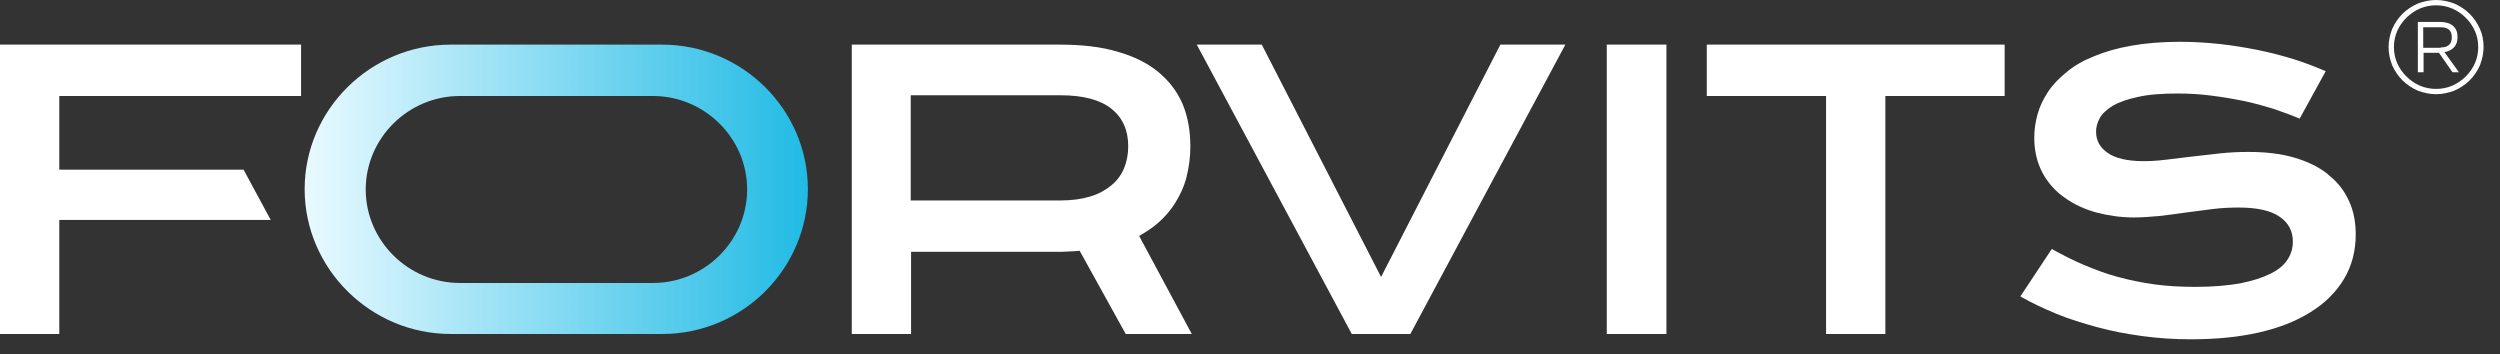
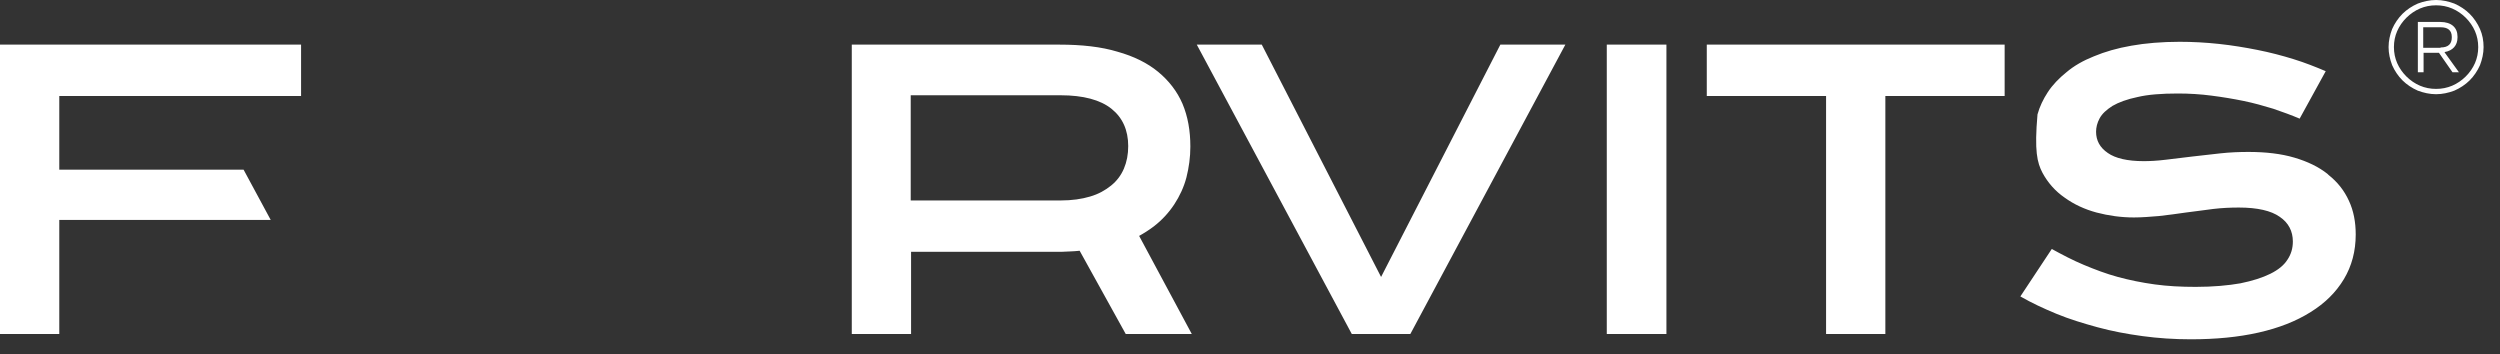
<svg xmlns="http://www.w3.org/2000/svg" width="240" height="34" viewBox="0 0 240 34" fill="none">
  <rect x="0" y="0" width="240" height="34" fill="#333333" stroke="none" />
-   <path fill-rule="evenodd" clip-rule="evenodd" d="M62.675 9.214H44.16C39.189 9.214 35.109 13.26 35.109 18.19C35.109 23.12 39.189 27.166 44.16 27.166H62.675C67.646 27.166 71.726 23.12 71.726 18.19C71.726 13.26 67.646 9.214 62.675 9.214ZM63.566 4.284H43.269C35.555 4.284 29.246 10.54 29.246 18.156C29.246 25.772 35.555 32.062 43.269 32.062H63.566C71.28 32.062 77.555 25.806 77.555 18.156C77.555 10.506 71.246 4.284 63.566 4.284Z" fill="url(#paint0_linear_44_319)" />
-   <path d="M163.886 4.284H192.446V9.214H180.994V32.062H175.303V9.214H163.851V4.284H163.886ZM154.251 32.062H159.977V4.284H154.251V32.062ZM132.583 26.588L121.131 4.284H114.891L129.771 32.062H135.394L150.274 4.284H144.034L132.583 26.588ZM109.337 22.61L114.411 32.062H108.069L103.646 24.072C103.063 24.14 102.48 24.14 101.897 24.174H87.463V32.062H81.771V4.284H101.691C103.851 4.284 105.703 4.488 107.28 4.964C108.857 5.406 110.16 6.052 111.189 6.902C112.217 7.752 113.006 8.772 113.52 9.962C114.034 11.186 114.274 12.546 114.274 14.076C114.274 15.096 114.137 16.082 113.897 17.034C113.657 17.952 113.246 18.836 112.731 19.618C112.217 20.4 111.566 21.114 110.777 21.726C110.331 22.066 109.851 22.372 109.303 22.678L109.337 22.61ZM108.309 14.042C108.309 12.478 107.76 11.288 106.697 10.438C105.634 9.588 103.989 9.146 101.829 9.146H87.429V19.244H101.829C102.891 19.244 103.851 19.108 104.64 18.87C105.463 18.632 106.114 18.258 106.663 17.816C107.211 17.374 107.623 16.83 107.897 16.184C108.171 15.538 108.309 14.824 108.309 14.008V14.042ZM0 32.062H5.691V21.114H25.989L23.383 16.286H5.691V9.214H28.903V4.284H0V32.062ZM223.44 16.694C222.583 16.014 221.52 15.504 220.251 15.13C218.983 14.756 217.509 14.586 215.863 14.586C214.971 14.586 214.08 14.62 213.154 14.722C212.229 14.824 211.303 14.926 210.446 15.028C209.554 15.13 208.697 15.232 207.909 15.334C207.086 15.436 206.4 15.47 205.783 15.47C204.24 15.47 203.074 15.198 202.354 14.688C201.6 14.178 201.223 13.498 201.223 12.648C201.223 12.24 201.326 11.798 201.566 11.356C201.806 10.914 202.217 10.54 202.8 10.166C203.383 9.826 204.206 9.52 205.2 9.316C206.194 9.078 207.497 8.976 209.074 8.976C210.171 8.976 211.269 9.044 212.297 9.18C213.36 9.316 214.389 9.486 215.383 9.69C216.377 9.894 217.337 10.166 218.229 10.438C219.12 10.744 219.977 11.05 220.766 11.39L223.269 6.834C222.309 6.426 221.28 6.018 220.183 5.678C219.086 5.338 217.92 5.032 216.72 4.794C215.52 4.556 214.286 4.352 213.017 4.216C211.749 4.08 210.48 4.012 209.246 4.012C207.531 4.012 205.954 4.148 204.617 4.386C203.246 4.624 202.08 4.964 201.017 5.406C199.989 5.814 199.097 6.324 198.377 6.936C197.657 7.514 197.04 8.16 196.594 8.84C196.149 9.52 195.806 10.234 195.6 10.982C195.394 11.73 195.291 12.478 195.291 13.226C195.291 14.518 195.566 15.606 196.08 16.592C196.594 17.544 197.314 18.36 198.206 18.972C199.097 19.618 200.126 20.094 201.257 20.4C202.423 20.706 203.623 20.876 204.857 20.876C205.611 20.876 206.434 20.808 207.257 20.74C208.114 20.638 208.971 20.536 209.863 20.4C210.754 20.298 211.611 20.162 212.469 20.06C213.326 19.958 214.149 19.924 214.937 19.924C216.72 19.924 218.023 20.23 218.846 20.808C219.703 21.386 220.114 22.202 220.114 23.188C220.114 23.834 219.943 24.412 219.6 24.922C219.257 25.466 218.709 25.908 217.954 26.282C217.2 26.656 216.24 26.962 215.074 27.2C213.909 27.404 212.469 27.54 210.789 27.54C209.383 27.54 208.08 27.472 206.846 27.302C205.611 27.132 204.446 26.894 203.314 26.588C202.183 26.282 201.12 25.874 200.057 25.432C198.994 24.99 197.966 24.446 196.971 23.902L193.954 28.458C195.017 29.07 196.183 29.614 197.417 30.124C198.651 30.634 199.989 31.042 201.36 31.416C202.731 31.79 204.171 32.062 205.68 32.266C207.189 32.47 208.731 32.572 210.309 32.572C212.709 32.572 214.869 32.368 216.823 31.926C218.777 31.484 220.423 30.838 221.829 29.954C223.2 29.104 224.263 28.05 225.017 26.792C225.771 25.534 226.149 24.106 226.149 22.508C226.149 21.318 225.943 20.23 225.497 19.278C225.051 18.292 224.4 17.476 223.543 16.796L223.44 16.694ZM234.686 5.032L236.057 6.936H235.44L234.137 5.066H232.663V6.936H232.114V2.108H234.274C235.337 2.108 235.92 2.652 235.92 3.502V3.604C235.92 4.352 235.474 4.862 234.686 4.998V5.032ZM234.309 4.556C235.029 4.556 235.371 4.216 235.371 3.604V3.536C235.371 2.89 234.96 2.618 234.309 2.618H232.629V4.59H234.274L234.309 4.556ZM238.08 2.788C238.32 3.332 238.423 3.91 238.423 4.522C238.423 5.134 238.286 5.712 238.08 6.256C237.84 6.8 237.497 7.31 237.086 7.718C236.674 8.126 236.16 8.466 235.611 8.704C235.063 8.908 234.48 9.044 233.863 9.044C233.246 9.044 232.663 8.908 232.114 8.704C231.566 8.466 231.051 8.126 230.64 7.718C230.229 7.31 229.886 6.8 229.646 6.256C229.44 5.712 229.303 5.134 229.303 4.522C229.303 3.91 229.44 3.332 229.646 2.788C229.886 2.244 230.229 1.734 230.64 1.326C231.051 0.918 231.566 0.578 232.114 0.34C232.663 0.136 233.246 0 233.863 0C234.48 0 235.063 0.136 235.611 0.34C236.16 0.578 236.674 0.918 237.086 1.326C237.497 1.734 237.84 2.244 238.08 2.788ZM237.909 4.522C237.909 3.978 237.806 3.468 237.6 2.992C237.394 2.516 237.086 2.074 236.709 1.7C236.331 1.326 235.886 1.02 235.406 0.816C234.926 0.612 234.411 0.51 233.863 0.51C233.314 0.51 232.8 0.612 232.32 0.816C231.84 1.02 231.394 1.326 231.017 1.7C230.64 2.074 230.331 2.516 230.126 2.992C229.92 3.468 229.817 3.978 229.817 4.522C229.817 5.066 229.92 5.576 230.126 6.052C230.331 6.528 230.64 6.97 231.017 7.344C231.394 7.718 231.84 8.024 232.32 8.228C232.8 8.432 233.314 8.534 233.863 8.534C234.411 8.534 234.926 8.432 235.406 8.228C235.886 8.024 236.331 7.718 236.709 7.344C237.086 6.97 237.394 6.528 237.6 6.052C237.806 5.576 237.909 5.066 237.909 4.522Z" fill="white" />
+   <path d="M163.886 4.284H192.446V9.214H180.994V32.062H175.303V9.214H163.851V4.284H163.886ZM154.251 32.062H159.977V4.284H154.251V32.062ZM132.583 26.588L121.131 4.284H114.891L129.771 32.062H135.394L150.274 4.284H144.034L132.583 26.588ZM109.337 22.61L114.411 32.062H108.069L103.646 24.072C103.063 24.14 102.48 24.14 101.897 24.174H87.463V32.062H81.771V4.284H101.691C103.851 4.284 105.703 4.488 107.28 4.964C108.857 5.406 110.16 6.052 111.189 6.902C112.217 7.752 113.006 8.772 113.52 9.962C114.034 11.186 114.274 12.546 114.274 14.076C114.274 15.096 114.137 16.082 113.897 17.034C113.657 17.952 113.246 18.836 112.731 19.618C112.217 20.4 111.566 21.114 110.777 21.726C110.331 22.066 109.851 22.372 109.303 22.678L109.337 22.61ZM108.309 14.042C108.309 12.478 107.76 11.288 106.697 10.438C105.634 9.588 103.989 9.146 101.829 9.146H87.429V19.244H101.829C102.891 19.244 103.851 19.108 104.64 18.87C105.463 18.632 106.114 18.258 106.663 17.816C107.211 17.374 107.623 16.83 107.897 16.184C108.171 15.538 108.309 14.824 108.309 14.008V14.042ZM0 32.062H5.691V21.114H25.989L23.383 16.286H5.691V9.214H28.903V4.284H0V32.062ZM223.44 16.694C222.583 16.014 221.52 15.504 220.251 15.13C218.983 14.756 217.509 14.586 215.863 14.586C214.971 14.586 214.08 14.62 213.154 14.722C212.229 14.824 211.303 14.926 210.446 15.028C209.554 15.13 208.697 15.232 207.909 15.334C207.086 15.436 206.4 15.47 205.783 15.47C204.24 15.47 203.074 15.198 202.354 14.688C201.6 14.178 201.223 13.498 201.223 12.648C201.223 12.24 201.326 11.798 201.566 11.356C201.806 10.914 202.217 10.54 202.8 10.166C203.383 9.826 204.206 9.52 205.2 9.316C206.194 9.078 207.497 8.976 209.074 8.976C210.171 8.976 211.269 9.044 212.297 9.18C213.36 9.316 214.389 9.486 215.383 9.69C216.377 9.894 217.337 10.166 218.229 10.438C219.12 10.744 219.977 11.05 220.766 11.39L223.269 6.834C222.309 6.426 221.28 6.018 220.183 5.678C219.086 5.338 217.92 5.032 216.72 4.794C215.52 4.556 214.286 4.352 213.017 4.216C211.749 4.08 210.48 4.012 209.246 4.012C207.531 4.012 205.954 4.148 204.617 4.386C203.246 4.624 202.08 4.964 201.017 5.406C199.989 5.814 199.097 6.324 198.377 6.936C197.657 7.514 197.04 8.16 196.594 8.84C196.149 9.52 195.806 10.234 195.6 10.982C195.291 14.518 195.566 15.606 196.08 16.592C196.594 17.544 197.314 18.36 198.206 18.972C199.097 19.618 200.126 20.094 201.257 20.4C202.423 20.706 203.623 20.876 204.857 20.876C205.611 20.876 206.434 20.808 207.257 20.74C208.114 20.638 208.971 20.536 209.863 20.4C210.754 20.298 211.611 20.162 212.469 20.06C213.326 19.958 214.149 19.924 214.937 19.924C216.72 19.924 218.023 20.23 218.846 20.808C219.703 21.386 220.114 22.202 220.114 23.188C220.114 23.834 219.943 24.412 219.6 24.922C219.257 25.466 218.709 25.908 217.954 26.282C217.2 26.656 216.24 26.962 215.074 27.2C213.909 27.404 212.469 27.54 210.789 27.54C209.383 27.54 208.08 27.472 206.846 27.302C205.611 27.132 204.446 26.894 203.314 26.588C202.183 26.282 201.12 25.874 200.057 25.432C198.994 24.99 197.966 24.446 196.971 23.902L193.954 28.458C195.017 29.07 196.183 29.614 197.417 30.124C198.651 30.634 199.989 31.042 201.36 31.416C202.731 31.79 204.171 32.062 205.68 32.266C207.189 32.47 208.731 32.572 210.309 32.572C212.709 32.572 214.869 32.368 216.823 31.926C218.777 31.484 220.423 30.838 221.829 29.954C223.2 29.104 224.263 28.05 225.017 26.792C225.771 25.534 226.149 24.106 226.149 22.508C226.149 21.318 225.943 20.23 225.497 19.278C225.051 18.292 224.4 17.476 223.543 16.796L223.44 16.694ZM234.686 5.032L236.057 6.936H235.44L234.137 5.066H232.663V6.936H232.114V2.108H234.274C235.337 2.108 235.92 2.652 235.92 3.502V3.604C235.92 4.352 235.474 4.862 234.686 4.998V5.032ZM234.309 4.556C235.029 4.556 235.371 4.216 235.371 3.604V3.536C235.371 2.89 234.96 2.618 234.309 2.618H232.629V4.59H234.274L234.309 4.556ZM238.08 2.788C238.32 3.332 238.423 3.91 238.423 4.522C238.423 5.134 238.286 5.712 238.08 6.256C237.84 6.8 237.497 7.31 237.086 7.718C236.674 8.126 236.16 8.466 235.611 8.704C235.063 8.908 234.48 9.044 233.863 9.044C233.246 9.044 232.663 8.908 232.114 8.704C231.566 8.466 231.051 8.126 230.64 7.718C230.229 7.31 229.886 6.8 229.646 6.256C229.44 5.712 229.303 5.134 229.303 4.522C229.303 3.91 229.44 3.332 229.646 2.788C229.886 2.244 230.229 1.734 230.64 1.326C231.051 0.918 231.566 0.578 232.114 0.34C232.663 0.136 233.246 0 233.863 0C234.48 0 235.063 0.136 235.611 0.34C236.16 0.578 236.674 0.918 237.086 1.326C237.497 1.734 237.84 2.244 238.08 2.788ZM237.909 4.522C237.909 3.978 237.806 3.468 237.6 2.992C237.394 2.516 237.086 2.074 236.709 1.7C236.331 1.326 235.886 1.02 235.406 0.816C234.926 0.612 234.411 0.51 233.863 0.51C233.314 0.51 232.8 0.612 232.32 0.816C231.84 1.02 231.394 1.326 231.017 1.7C230.64 2.074 230.331 2.516 230.126 2.992C229.92 3.468 229.817 3.978 229.817 4.522C229.817 5.066 229.92 5.576 230.126 6.052C230.331 6.528 230.64 6.97 231.017 7.344C231.394 7.718 231.84 8.024 232.32 8.228C232.8 8.432 233.314 8.534 233.863 8.534C234.411 8.534 234.926 8.432 235.406 8.228C235.886 8.024 236.331 7.718 236.709 7.344C237.086 6.97 237.394 6.528 237.6 6.052C237.806 5.576 237.909 5.066 237.909 4.522Z" fill="white" />
  <defs>
    <linearGradient id="paint0_linear_44_319" x1="78.86" y1="17" x2="29.146" y2="17" gradientUnits="userSpaceOnUse">
      <stop stop-color="#1CB9E4" />
      <stop offset="1" stop-color="#E9FAFF" />
    </linearGradient>
  </defs>
</svg>